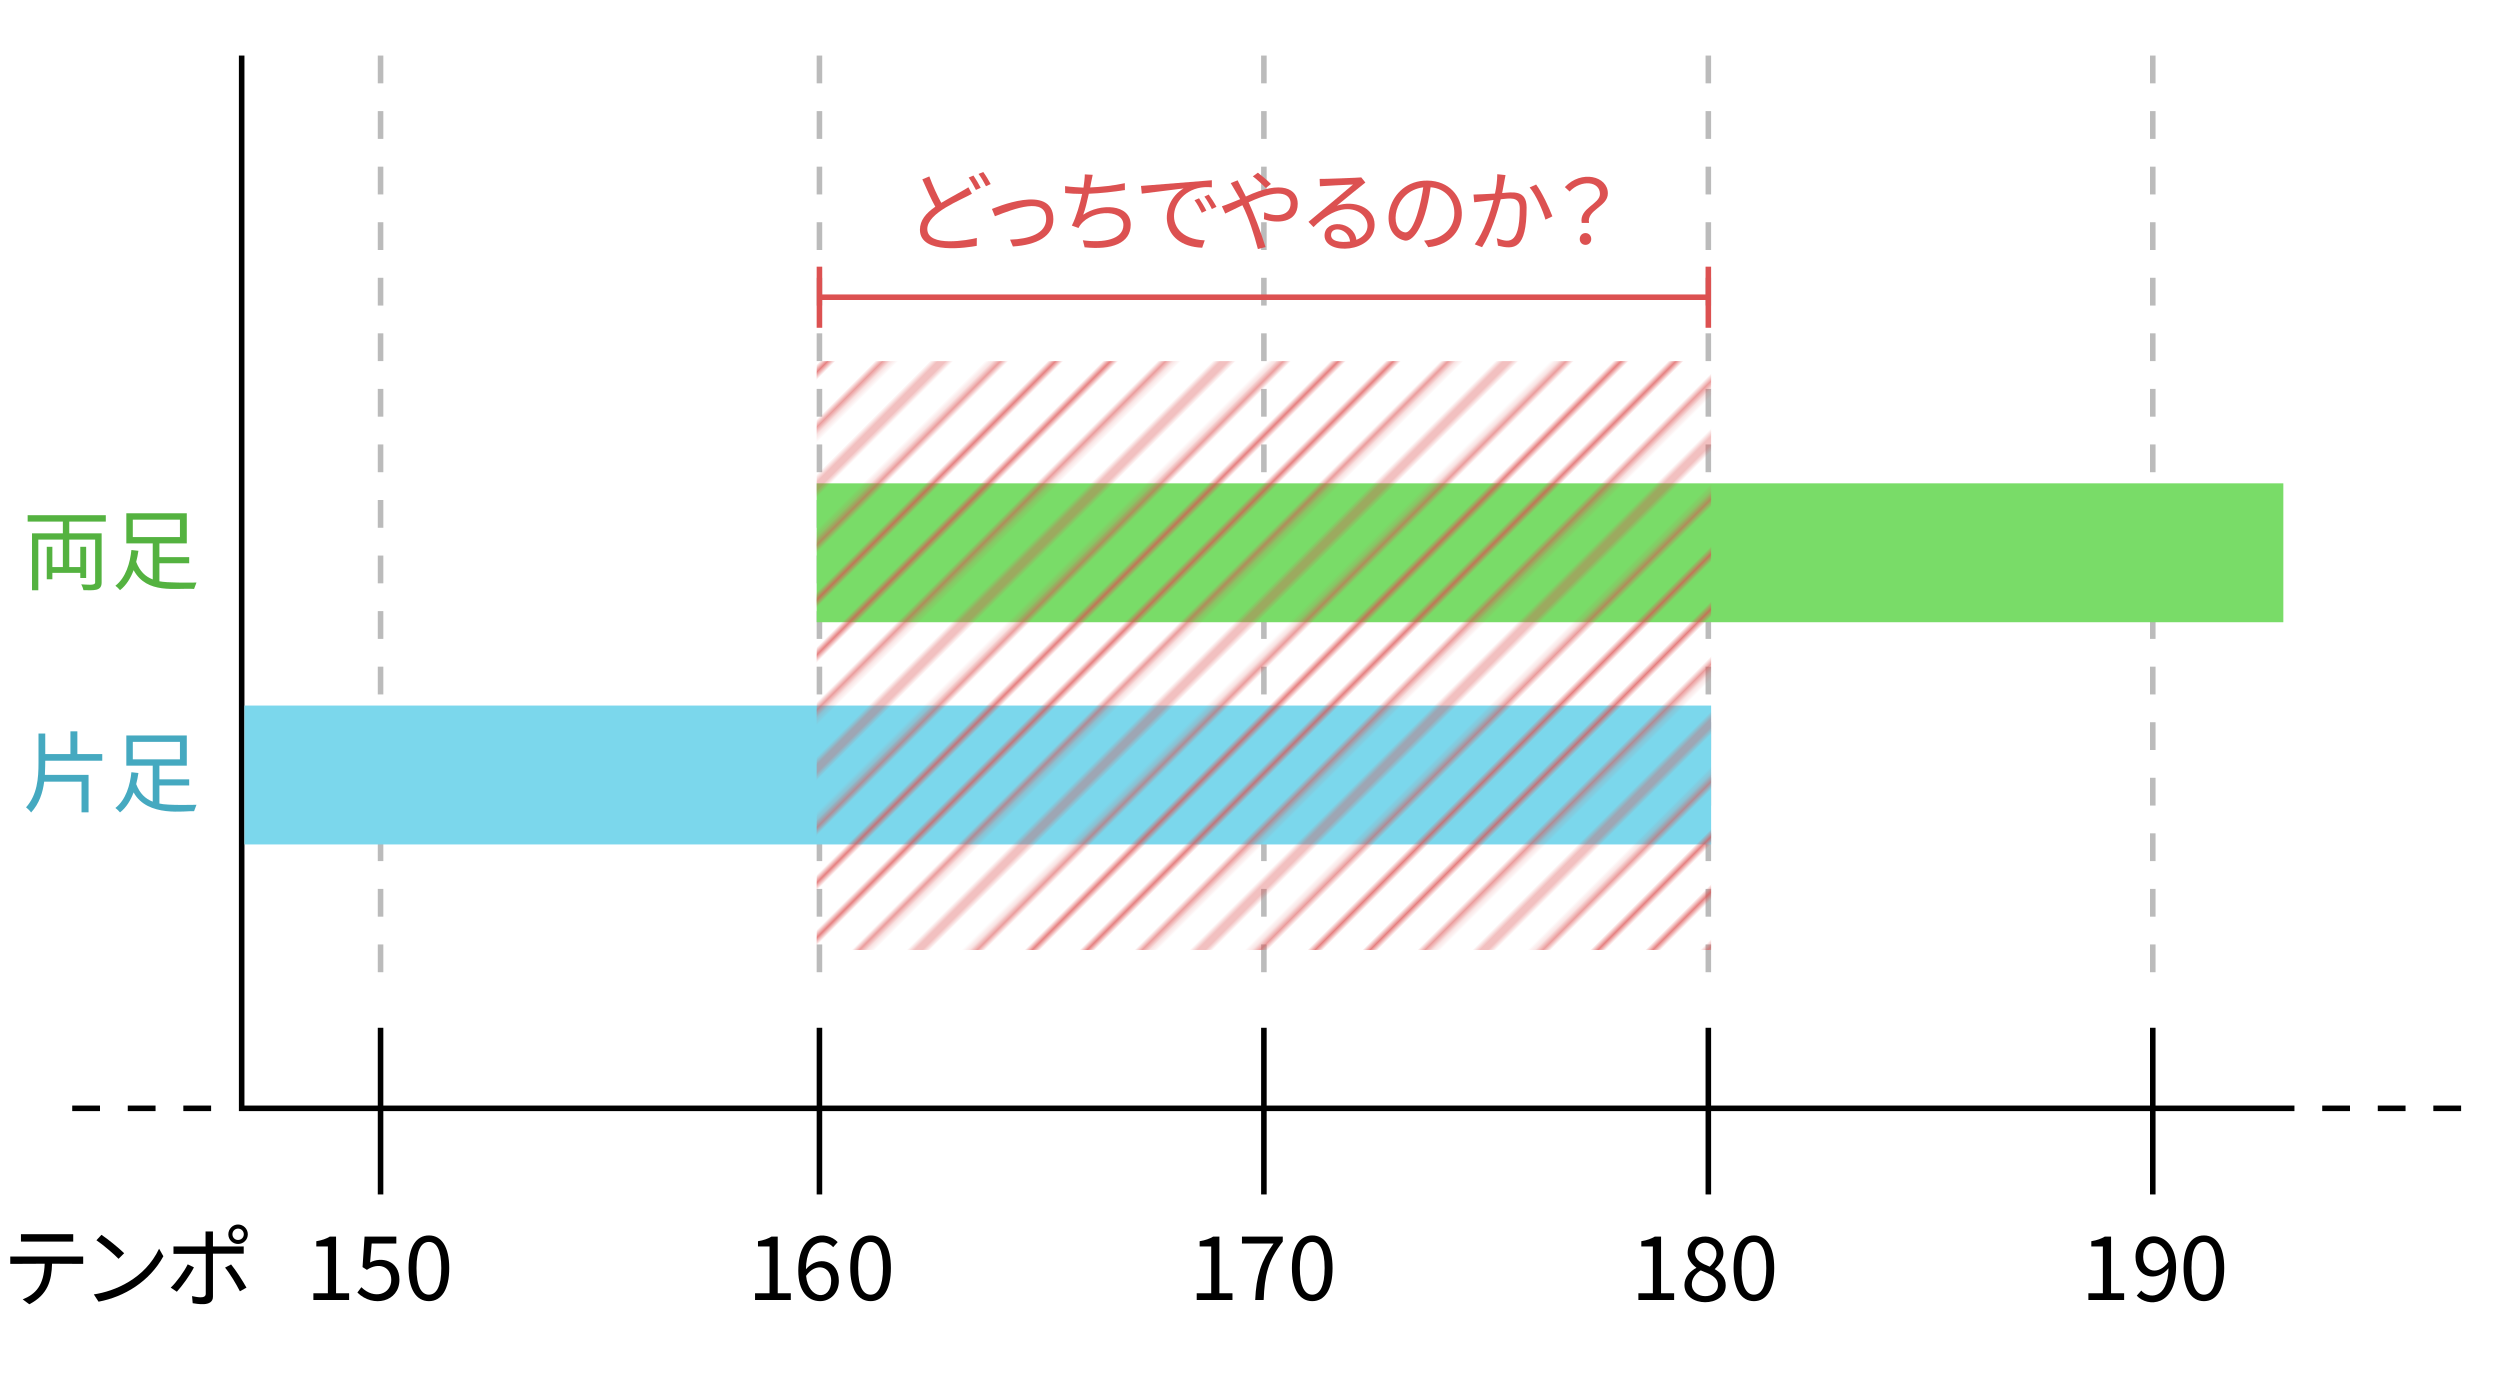
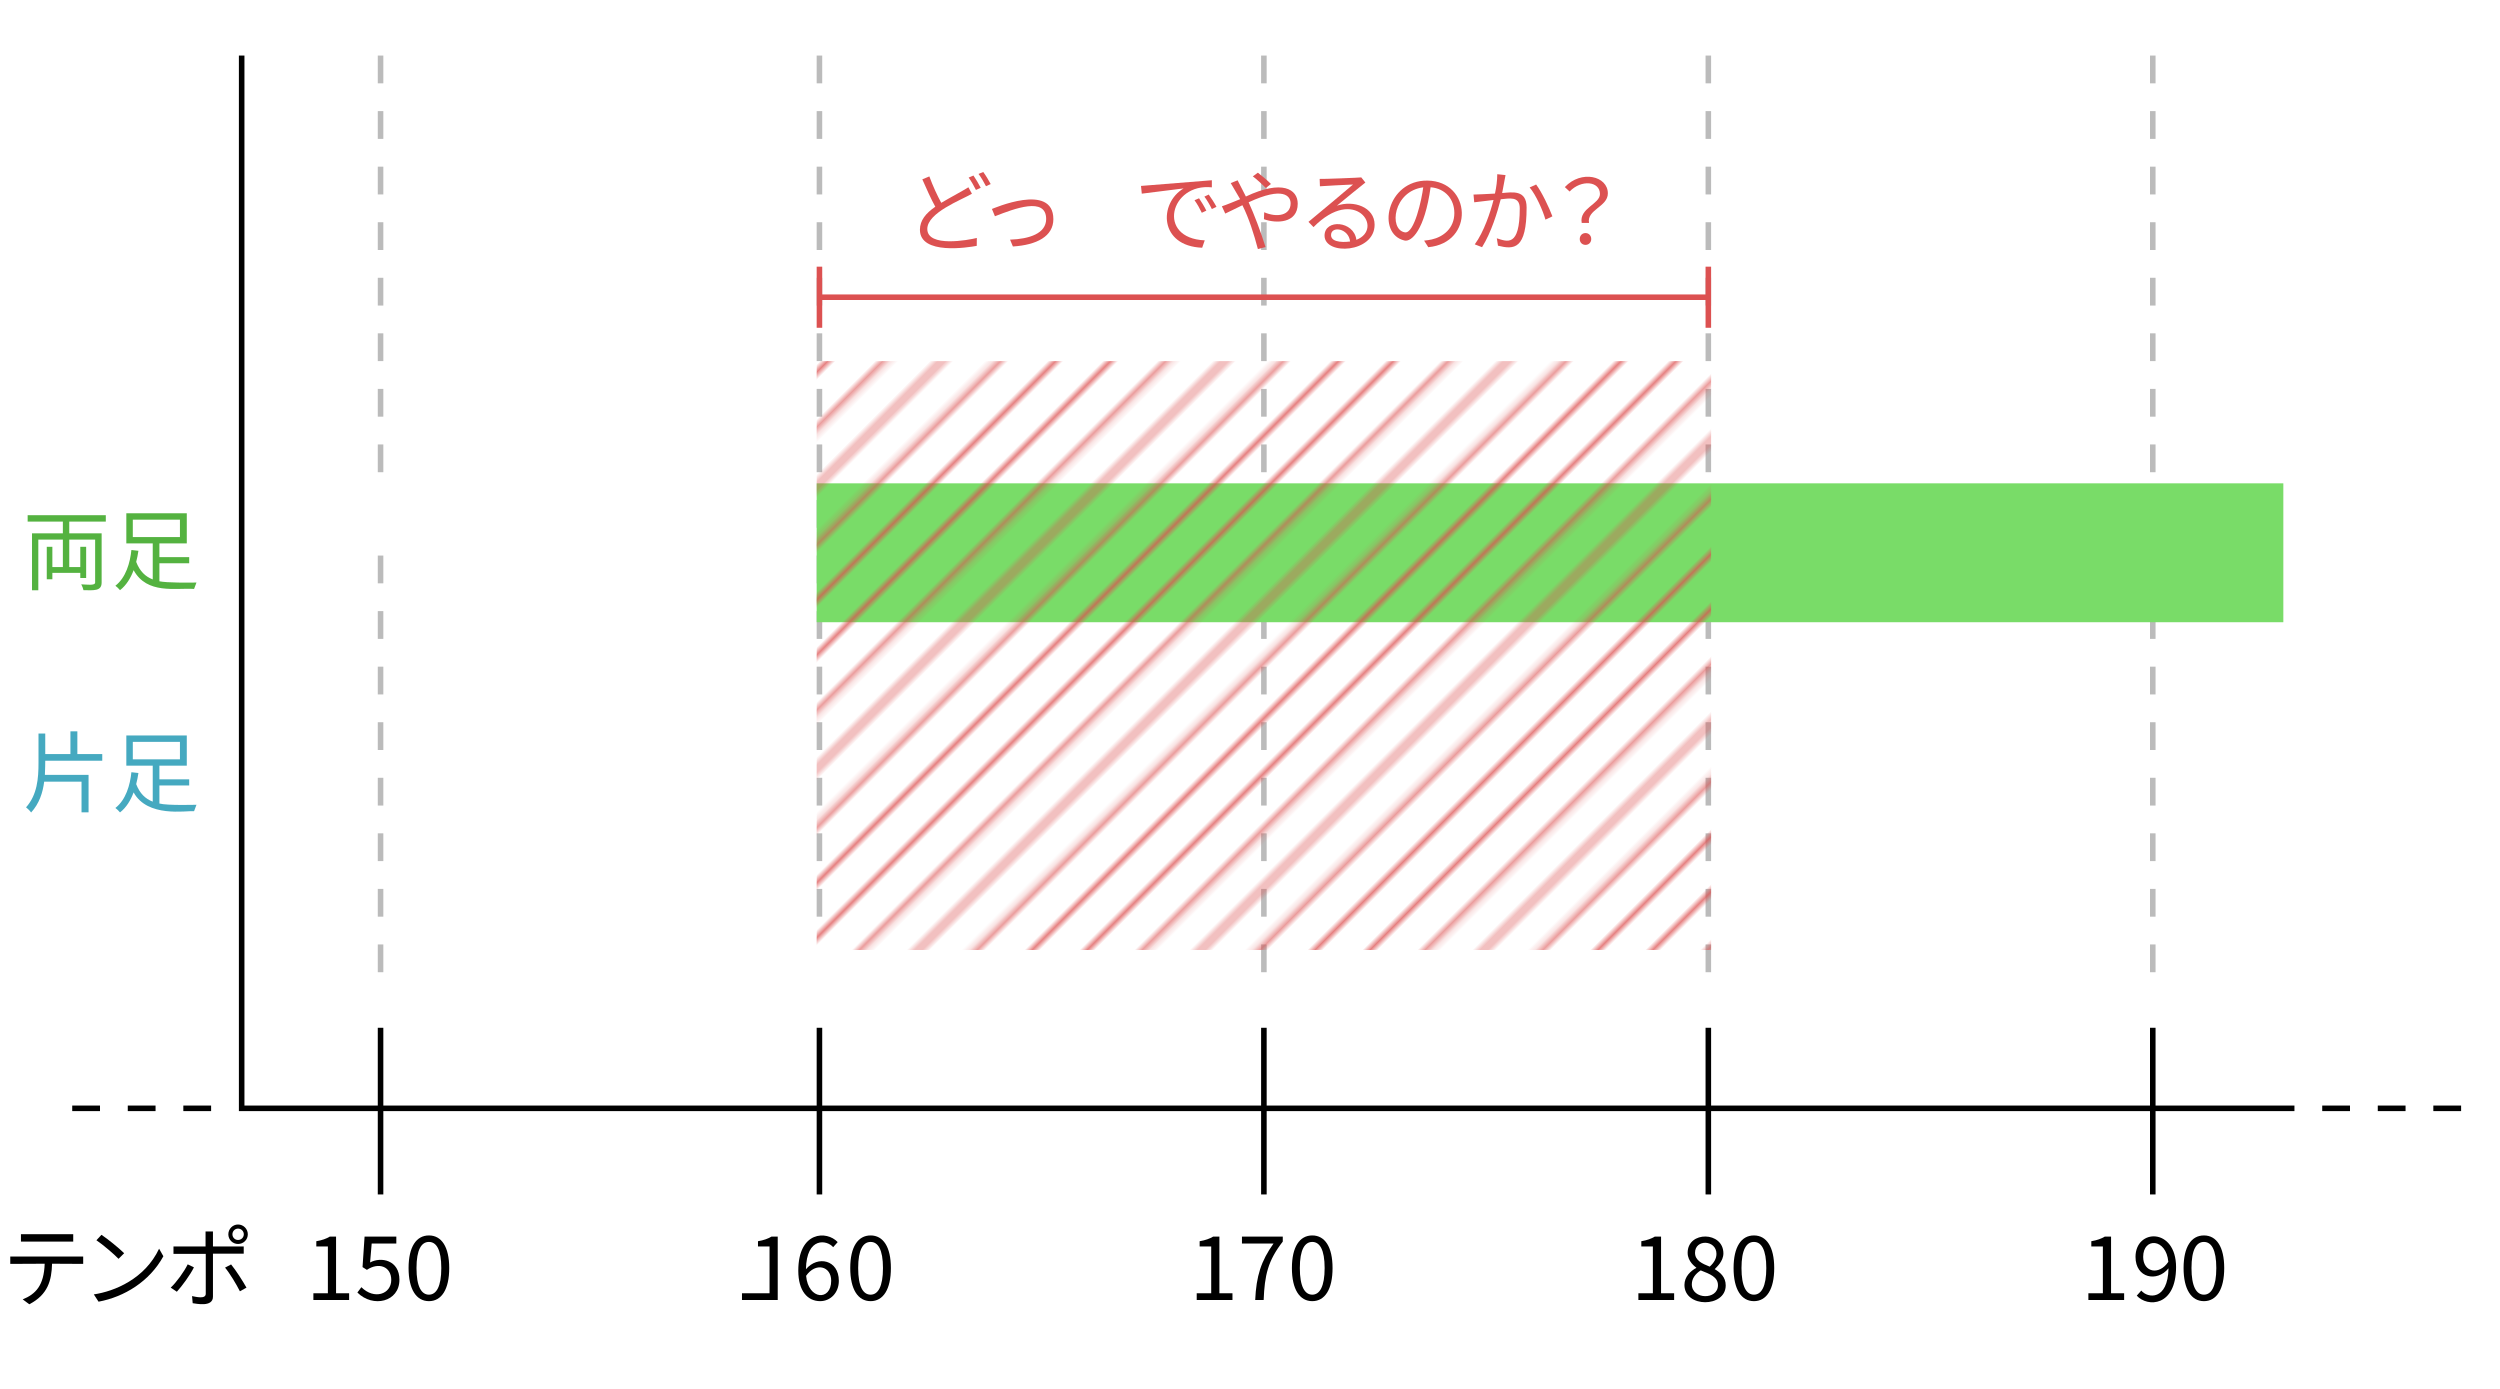
<svg xmlns="http://www.w3.org/2000/svg" xmlns:xlink="http://www.w3.org/1999/xlink" version="1.1" x="0px" y="0px" width="450px" height="250px" viewBox="0 0 450 250" enable-background="new 0 0 450 250" xml:space="preserve">
  <pattern x="225" y="125" width="72" height="72" patternUnits="userSpaceOnUse" id="_x31_0_lpi_10__x25__2" viewBox="20 -72 72 72" overflow="visible">
    <g>
      <polygon fill="none" points="20,0 20,-72 92,-72 92,0   " />
      <line fill="none" stroke="#DC5151" stroke-width="0.72" x1="19.75" y1="-3.601" x2="92.25" y2="-3.601" />
      <line fill="none" stroke="#DC5151" stroke-width="0.72" x1="19.75" y1="-18" x2="92.25" y2="-18" />
      <line fill="none" stroke="#DC5151" stroke-width="0.72" x1="19.75" y1="-32.4" x2="92.25" y2="-32.4" />
      <line fill="none" stroke="#DC5151" stroke-width="0.72" x1="19.75" y1="-46.8" x2="92.25" y2="-46.8" />
      <line fill="none" stroke="#DC5151" stroke-width="0.72" x1="19.75" y1="-61.2" x2="92.25" y2="-61.2" />
      <line fill="none" stroke="#DC5151" stroke-width="0.72" x1="0" y1="-61.2" x2="14" y2="-61.2" />
      <line fill="none" stroke="#DC5151" stroke-width="0.72" x1="19.75" y1="-10.8" x2="92.25" y2="-10.8" />
      <line fill="none" stroke="#DC5151" stroke-width="0.72" x1="19.75" y1="-25.2" x2="92.25" y2="-25.2" />
      <line fill="none" stroke="#DC5151" stroke-width="0.72" x1="19.75" y1="-39.6" x2="92.25" y2="-39.6" />
      <line fill="none" stroke="#DC5151" stroke-width="0.72" x1="19.75" y1="-54" x2="92.25" y2="-54" />
      <line fill="none" stroke="#DC5151" stroke-width="0.72" x1="19.75" y1="-68.4" x2="92.25" y2="-68.4" />
      <line fill="none" stroke="#DC5151" stroke-width="0.72" x1="0" y1="-68.4" x2="14" y2="-68.4" />
    </g>
  </pattern>
  <g>
    <rect x="13" y="199" width="5" height="1" />
    <rect x="23" y="199" width="5" height="1" />
    <rect x="33" y="199" width="5" height="1" />
    <rect x="418" y="199" width="5" height="1" />
    <rect x="428" y="199" width="5" height="1" />
    <rect x="438" y="199" width="5" height="1" />
  </g>
  <polygon points="413,199 388,199 388,185 387,185 387,199 308,199 308,185 307,185 307,199 228,199 228,185 227,185 227,199   148,199 148,185 147,185 147,199 69,199 69,185 68,185 68,199 44,199 44,10 43,10 43,200 68,200 68,215 69,215 69,200 147,200   147,215 148,215 148,200 227,200 227,215 228,215 228,200 307,200 307,215 308,215 308,200 387,200 387,215 388,215 388,200   413,200 " />
  <g>
    <rect x="387" y="170" fill="#BBBBBB" width="1" height="5" />
    <rect x="387" y="160" fill="#BBBBBB" width="1" height="5" />
    <rect x="387" y="150" fill="#BBBBBB" width="1" height="5" />
    <rect x="387" y="140" fill="#BBBBBB" width="1" height="5" />
    <rect x="387" y="130" fill="#BBBBBB" width="1" height="5" />
    <rect x="387" y="120" fill="#BBBBBB" width="1" height="5" />
    <rect x="387" y="110" fill="#BBBBBB" width="1" height="5" />
    <rect x="387" y="100" fill="#BBBBBB" width="1" height="5" />
    <rect x="387" y="90" fill="#BBBBBB" width="1" height="5" />
    <rect x="387" y="80" fill="#BBBBBB" width="1" height="5" />
    <rect x="387" y="70" fill="#BBBBBB" width="1" height="5" />
    <rect x="387" y="60" fill="#BBBBBB" width="1" height="5" />
    <rect x="387" y="50" fill="#BBBBBB" width="1" height="5" />
    <rect x="387" y="40" fill="#BBBBBB" width="1" height="5" />
    <rect x="387" y="30" fill="#BBBBBB" width="1" height="5" />
    <rect x="387" y="20" fill="#BBBBBB" width="1" height="5" />
    <rect x="387" y="10" fill="#BBBBBB" width="1" height="5" />
  </g>
  <g>
    <rect x="307" y="170" fill="#BBBBBB" width="1" height="5" />
    <rect x="307" y="160" fill="#BBBBBB" width="1" height="5" />
    <rect x="307" y="150" fill="#BBBBBB" width="1" height="5" />
    <rect x="307" y="140" fill="#BBBBBB" width="1" height="5" />
    <rect x="307" y="130" fill="#BBBBBB" width="1" height="5" />
    <rect x="307" y="120" fill="#BBBBBB" width="1" height="5" />
    <rect x="307" y="110" fill="#BBBBBB" width="1" height="5" />
    <rect x="307" y="100" fill="#BBBBBB" width="1" height="5" />
    <rect x="307" y="90" fill="#BBBBBB" width="1" height="5" />
    <rect x="307" y="80" fill="#BBBBBB" width="1" height="5" />
    <rect x="307" y="70" fill="#BBBBBB" width="1" height="5" />
    <rect x="307" y="60" fill="#BBBBBB" width="1" height="5" />
    <rect x="307" y="50" fill="#BBBBBB" width="1" height="5" />
    <rect x="307" y="40" fill="#BBBBBB" width="1" height="5" />
    <rect x="307" y="30" fill="#BBBBBB" width="1" height="5" />
    <rect x="307" y="20" fill="#BBBBBB" width="1" height="5" />
    <rect x="307" y="10" fill="#BBBBBB" width="1" height="5" />
  </g>
  <g>
    <rect x="227" y="170" fill="#BBBBBB" width="1" height="5" />
    <rect x="227" y="160" fill="#BBBBBB" width="1" height="5" />
    <rect x="227" y="150" fill="#BBBBBB" width="1" height="5" />
    <rect x="227" y="140" fill="#BBBBBB" width="1" height="5" />
    <rect x="227" y="130" fill="#BBBBBB" width="1" height="5" />
    <rect x="227" y="120" fill="#BBBBBB" width="1" height="5" />
    <rect x="227" y="110" fill="#BBBBBB" width="1" height="5" />
    <rect x="227" y="100" fill="#BBBBBB" width="1" height="5" />
    <rect x="227" y="90" fill="#BBBBBB" width="1" height="5" />
    <rect x="227" y="80" fill="#BBBBBB" width="1" height="5" />
    <rect x="227" y="70" fill="#BBBBBB" width="1" height="5" />
    <rect x="227" y="60" fill="#BBBBBB" width="1" height="5" />
    <rect x="227" y="50" fill="#BBBBBB" width="1" height="5" />
    <rect x="227" y="40" fill="#BBBBBB" width="1" height="5" />
    <rect x="227" y="30" fill="#BBBBBB" width="1" height="5" />
    <rect x="227" y="20" fill="#BBBBBB" width="1" height="5" />
    <rect x="227" y="10" fill="#BBBBBB" width="1" height="5" />
  </g>
  <g>
-     <rect x="147" y="170" fill="#BBBBBB" width="1" height="5" />
    <rect x="147" y="160" fill="#BBBBBB" width="1" height="5" />
    <rect x="147" y="150" fill="#BBBBBB" width="1" height="5" />
    <rect x="147" y="140" fill="#BBBBBB" width="1" height="5" />
    <rect x="147" y="130" fill="#BBBBBB" width="1" height="5" />
    <rect x="147" y="120" fill="#BBBBBB" width="1" height="5" />
    <rect x="147" y="110" fill="#BBBBBB" width="1" height="5" />
    <rect x="147" y="100" fill="#BBBBBB" width="1" height="5" />
    <rect x="147" y="90" fill="#BBBBBB" width="1" height="5" />
    <rect x="147" y="80" fill="#BBBBBB" width="1" height="5" />
    <rect x="147" y="70" fill="#BBBBBB" width="1" height="5" />
    <rect x="147" y="60" fill="#BBBBBB" width="1" height="5" />
    <rect x="147" y="50" fill="#BBBBBB" width="1" height="5" />
    <rect x="147" y="40" fill="#BBBBBB" width="1" height="5" />
    <rect x="147" y="30" fill="#BBBBBB" width="1" height="5" />
    <rect x="147" y="20" fill="#BBBBBB" width="1" height="5" />
    <rect x="147" y="10" fill="#BBBBBB" width="1" height="5" />
  </g>
  <g>
    <rect x="68" y="170" fill="#BBBBBB" width="1" height="5" />
    <rect x="68" y="160" fill="#BBBBBB" width="1" height="5" />
    <rect x="68" y="150" fill="#BBBBBB" width="1" height="5" />
    <rect x="68" y="140" fill="#BBBBBB" width="1" height="5" />
    <rect x="68" y="130" fill="#BBBBBB" width="1" height="5" />
    <rect x="68" y="120" fill="#BBBBBB" width="1" height="5" />
    <rect x="68" y="110" fill="#BBBBBB" width="1" height="5" />
    <rect x="68" y="100" fill="#BBBBBB" width="1" height="5" />
-     <rect x="68" y="90" fill="#BBBBBB" width="1" height="5" />
    <rect x="68" y="80" fill="#BBBBBB" width="1" height="5" />
    <rect x="68" y="70" fill="#BBBBBB" width="1" height="5" />
    <rect x="68" y="60" fill="#BBBBBB" width="1" height="5" />
    <rect x="68" y="50" fill="#BBBBBB" width="1" height="5" />
    <rect x="68" y="40" fill="#BBBBBB" width="1" height="5" />
    <rect x="68" y="30" fill="#BBBBBB" width="1" height="5" />
    <rect x="68" y="20" fill="#BBBBBB" width="1" height="5" />
    <rect x="68" y="10" fill="#BBBBBB" width="1" height="5" />
  </g>
-   <rect x="44" y="127" fill="#7BD7EC" width="264" height="25" />
  <rect x="147" y="87" fill="#79DC68" width="264" height="25" />
  <polygon fill="#DC5151" points="307,48 307,53 148,53 148,48 147,48 147,59 148,59 148,54 307,54 307,59 308,59 308,48 " />
  <g>
    <path fill="#DC5151" d="M169.427,36.509c1.409-0.848,4.546-2.529,4.882-2.801l0.64,1.168c-1.848,1.092-8.035,3.392-8.035,6.338   c0,3.385,7.472,1.987,8.916,1.617l-0.016,1.424c-1.542,0.288-10.228,1.693-10.228-2.897c0-1.665,1.04-2.961,2.769-4.146   c-0.736-1.329-1.584-3.202-2.337-4.93l1.265-0.528C167.922,33.516,168.739,35.245,169.427,36.509z M176.534,33.804l-0.864,0.384   c-0.32-0.656-0.864-1.617-1.313-2.225l0.864-0.368C175.622,32.171,176.198,33.147,176.534,33.804z M178.327,33.132l-0.849,0.384   c-0.352-0.688-0.88-1.601-1.344-2.209l0.848-0.352C177.414,31.531,178.022,32.54,178.327,33.132z" />
    <path fill="#DC5151" d="M189.605,39.454c0,3.073-2.961,4.642-7.283,4.914l-0.512-1.232c3.458-0.112,6.499-1.104,6.499-3.713   c0-4.066-5.735-1.857-9.22-0.497l-0.544-1.313C178.685,37.585,189.605,32.757,189.605,39.454z" />
-     <path fill="#DC5151" d="M196.227,33.74c1.921-0.08,4.273-0.336,6.242-0.768l0.016,1.232c-1.873,0.32-4.417,0.592-6.499,0.672   c-0.288,1.344-0.656,2.865-1.008,3.777c2.955-2.072,8.547-2.024,8.547,1.809c0,3.33-3.425,4.578-8.292,4.05l-0.32-1.265   c3.697,0.512,7.299-0.128,7.299-2.753c0-3.112-6.452-2.72-8.083,0.544l-1.2-0.432c0.816-1.601,1.457-3.889,1.857-5.698h-0.016   c-1.088,0-2.113-0.064-3.042-0.16l-0.016-1.248c0.848,0.144,3.217,0.272,3.313,0.272c0.08-0.417,0.256-1.937,0.24-2.385l1.424,0.08   C196.579,31.899,196.307,33.372,196.227,33.74z" />
    <path fill="#DC5151" d="M218.134,32.443v1.28c-7.488-0.807-10.03,9.172-1.28,9.54l-0.464,1.329   c-7.757-0.294-7.851-7.982-3.345-10.676l-7.523,0.944l-0.144-1.393L218.134,32.443z M217.142,37.917l-0.816,0.384   c-0.368-0.769-0.833-1.601-1.313-2.257l0.816-0.352C216.198,36.221,216.806,37.213,217.142,37.917z M218.967,37.229l-0.833,0.4   c-0.384-0.784-0.848-1.569-1.344-2.241l0.784-0.368C217.958,35.549,218.599,36.525,218.967,37.229z" />
    <path fill="#DC5151" d="M224.259,35.373c6.533-3.081,9.332-1.331,9.332,1.296c0,3.587-3.923,3.581-6.083,2.785l0.048-1.249   c2.299,1.002,4.754,0.582,4.754-1.601c0-1.334-1.338-3.085-7.555-0.192c0.965,2.077,2.236,5.448,3.041,8.051l-1.376,0.368   c-0.695-2.646-1.601-5.52-2.785-7.892c-1.232,0.592-2.353,1.168-3.089,1.505l-0.608-1.313c0.464-0.112,3.287-1.282,3.287-1.282   l-1.697-2.897l1.243-0.494L224.259,35.373z M225.507,31.739l0.912-0.656c0.528,0.4,1.745,1.408,2.353,2.033l-0.912,0.72   C227.236,33.228,226.195,32.251,225.507,31.739z" />
    <path fill="#DC5151" d="M245.029,31.931l0.736,0.928c-0.287,0.208-3.873,3.122-5.121,4.162c2.999-1.042,6.785,0.249,6.785,3.426   c0,5.116-9.011,5.572-9.011,1.969c0-3.049,5.297-2.688,5.73,0.752c5.078-1.966-0.245-9.875-7.714-2.289l-0.912-0.944   c1.328-1.089,7.203-6.002,8.019-6.723c-0.848,0.032-5.619,0.272-5.955,0.32l-0.048-1.329   C237.907,32.251,244.869,31.979,245.029,31.931z M243.014,43.472c-0.245-2.409-3.426-2.863-3.426-1.152   C239.587,43.846,242.519,43.551,243.014,43.472z" />
    <path fill="#DC5151" d="M257.092,44.496l-0.752-1.185c0.512-0.048,1.008-0.128,1.377-0.208c2.049-0.464,4.066-1.985,4.066-4.754   c0-2.417-1.553-4.417-4.275-4.642c-1.083,7.786-3.459,9.87-4.689,9.588c-5.109-1.171-3.232-10.898,4.146-10.789   C264.854,32.625,265.459,43.708,257.092,44.496z M252.867,41.823c1.717,0.302,3.069-6.059,3.313-8.1   C250.798,34.397,249.932,41.307,252.867,41.823z" />
    <path fill="#DC5151" d="M270.387,34.748c1.825-0.155,4.402-0.634,4.402,2.593c0,7.596-2.248,7.609-5.154,6.883l-0.207-1.329   c1.854,0.574,4.129,1.674,4.129-5.394c0-2.252-1.912-1.77-3.426-1.633c-0.592,2.305-1.68,5.922-3.361,8.627l-1.313-0.512   c1.633-2.193,2.834-5.842,3.377-7.987l-3.473,0.417l-0.129-1.393c0,0,2.898-0.096,3.859-0.176c0.256-1.152,0.416-2.401,0.416-3.489   l1.488,0.16C270.932,31.803,270.564,33.868,270.387,34.748z M279.432,38.942l-1.25,0.592c-0.463-1.648-1.711-4.466-2.848-5.794   l1.168-0.528C277.494,34.508,278.887,37.453,279.432,38.942z" />
    <path fill="#DC5151" d="M287.99,34.924c0-2.313-3.36-2.657-5.459-0.448l-0.863-0.8c2.964-3.149,7.746-1.996,7.746,1.137   c0,2.417-3.826,2.913-3.393,5.314h-1.313C284.213,37.469,287.99,36.749,287.99,34.924z M284.355,43.023   c0-0.64,0.465-1.072,1.041-1.072c0.561,0,1.025,0.432,1.025,1.072c0,0.641-0.465,1.057-1.025,1.057   C284.82,44.08,284.355,43.664,284.355,43.023z" />
  </g>
  <g>
    <path fill="#45A9C0" d="M8.082,139.478h7.859v6.739h-1.265v-5.522H7.954c-0.256,2.001-0.88,3.938-2.353,5.554   c-0.192-0.288-0.64-0.72-0.912-0.928c2.017-2.257,2.241-5.202,2.241-7.987v-5.298h1.216v3.697h4.53v-4.098h1.249v4.098h4.482v1.2   H8.146C8.146,136.933,8.13,138.758,8.082,139.478z" />
    <path fill="#45A9C0" d="M28.691,144.632c1.392,0.389,6.675,0.224,6.675,0.224l-0.432,1.153c-1.532-0.1-8.385,1.175-10.884-3.378   c-0.528,1.425-1.313,2.722-2.449,3.602c-0.192-0.24-0.592-0.641-0.832-0.8c1.889-1.457,2.657-4.146,2.881-6.435l1.265,0.144   c-0.096,0.656-0.224,1.328-0.4,2.001c0.641,1.681,1.649,2.641,2.978,3.153v-6.482h-4.754v-5.427h10.884v5.427h-4.93v2.465h5.362   v1.104h-5.362V144.632z M23.906,136.677h8.483v-3.138h-8.483V136.677z" />
  </g>
  <g>
    <g>
      <path fill="#54B240" d="M12.467,93.892v2.113h5.827v8.852c0,1.566-1.378,1.401-3.266,1.376c-0.064-0.288-0.24-0.768-0.4-1.056    c0.979,0.032,2.497,0.283,2.497-0.32v-7.731h-4.658v4.946h1.985v-3.649h1.057v5.618h-1.057v-0.928H9.426v1.152H8.418v-5.842h1.008    v3.649h1.889v-4.946H6.897v9.124H5.761V96.004h5.554v-2.113H4.977v-1.152h14.069v1.152H12.467z" />
      <path fill="#54B240" d="M28.691,104.632c1.37,0.285,5.437,0.254,6.675,0.224l-0.432,1.152c-3.322-0.216-8.469,1.022-10.884-3.377    c-0.528,1.425-1.313,2.721-2.449,3.602c-0.192-0.24-0.592-0.64-0.832-0.8c1.889-1.457,2.657-4.146,2.881-6.435l1.265,0.144    c-0.096,0.656-0.224,1.329-0.4,2.001c0.641,1.681,1.649,2.641,2.978,3.153v-6.483h-4.754v-5.426h10.884v5.426h-4.93v2.465h5.362    v1.104h-5.362V104.632z M23.906,96.677h8.483V93.54h-8.483V96.677z" />
    </g>
  </g>
  <g>
    <path d="M14.974,226.173v1.328l-5.603-0.031c-0.083,3.012-0.743,5.563-4.098,7.299l-1.184-0.881   c2.304-0.944,3.826-2.457,3.954-6.418l-6.195,0.031v-1.328H14.974z M13.181,222.155v1.328H3.77v-1.328H13.181z" />
    <path d="M28.638,224.765l0.768,1.36c-2.463,4.529-7.036,7.319-11.668,8.179l-0.849-1.313   C20.631,232.436,26.074,230.199,28.638,224.765z M22.348,225.581l-1.009,1.008c-0.8-0.832-2.801-2.545-3.985-3.345l0.912-0.977   C19.402,223.02,21.451,224.685,22.348,225.581z" />
    <path d="M31.833,232.512l-1.104-0.736c1.056-0.993,2.433-2.897,3.057-4.194l1.121,0.545   C34.234,229.502,32.729,231.535,31.833,232.512z M38.332,224.364h5.538v1.296h-5.538v7.748c0,1.968-3.125,1.221-3.649,1.168   l-0.112-1.28c0.636,0.118,2.465,0.613,2.465-0.416v-7.18h-5.81v-1.336H37v-2.705h1.332L38.332,224.364z M44.366,231.775   l-1.185,0.656c-0.624-1.249-1.825-3.25-2.673-4.258l1.088-0.576C42.445,228.622,43.726,230.623,44.366,231.775z M42.845,220.41   c0.977,0,1.761,0.801,1.761,1.761c0,0.977-0.784,1.745-1.761,1.745c-0.96,0-1.745-0.769-1.745-1.745   C41.101,221.211,41.885,220.41,42.845,220.41z M42.845,223.195c0.576,0,1.041-0.448,1.041-1.024c0-0.56-0.464-1.024-1.041-1.024   c-0.56,0-1.008,0.465-1.008,1.024C41.837,222.747,42.285,223.195,42.845,223.195z" />
  </g>
  <g>
    <path d="M393.044,228.254c0-3.826,1.393-5.875,3.665-5.875c2.273,0,3.65,2.065,3.65,5.875c0,3.825-1.377,5.954-3.65,5.954   C394.437,234.208,393.044,232.079,393.044,228.254z M398.935,228.254c0-3.346-0.896-4.706-2.226-4.706   c-1.344,0-2.24,1.36-2.24,4.706c0,3.345,0.896,4.786,2.24,4.786C398.038,233.04,398.935,231.599,398.935,228.254z" />
    <path d="M384.617,233.216l0.816-0.912c1.129,1.41,4.796,1.846,4.897-4.002c-2.044,2.531-5.938,1.779-5.938-2.065   c0-5.11,7.299-5.298,7.299,1.841C391.691,235.188,386.556,235.354,384.617,233.216z M390.299,227.133   c-0.369-4.256-4.529-4.457-4.529-0.896C385.77,228.994,388.606,229.636,390.299,227.133z" />
    <path d="M375.908,232.783h2.609v-8.419h-2.08v-0.944c1.039-0.176,1.792-0.448,2.432-0.833h1.121v10.196h2.354V234h-6.436V232.783z" />
  </g>
  <g>
    <path d="M312.044,228.254c0-3.826,1.393-5.875,3.665-5.875c2.273,0,3.65,2.065,3.65,5.875c0,3.825-1.377,5.954-3.65,5.954   C313.437,234.208,312.044,232.079,312.044,228.254z M317.935,228.254c0-3.346-0.896-4.706-2.226-4.706   c-1.344,0-2.24,1.36-2.24,4.706c0,3.345,0.896,4.786,2.24,4.786C317.038,233.04,317.935,231.599,317.935,228.254z" />
    <path d="M303.2,231.295c0-1.488,1.088-2.513,2.16-3.089c-0.196-0.185-1.584-1.093-1.584-2.705c0-3.965,6.435-3.885,6.435,0.111   c0,1.438-1.263,2.514-1.569,2.833c1.009,0.608,1.985,1.409,1.985,2.93C310.627,235.417,303.2,235.432,303.2,231.295z    M309.234,231.343c0-1.488-1.44-2.017-3.105-2.673c-0.929,0.592-1.601,1.44-1.601,2.497   C304.528,233.945,309.234,234.042,309.234,231.343z M308.962,225.692c0-2.53-3.857-2.706-3.857-0.191   c0,1.376,1.265,1.952,2.642,2.496C308.53,227.293,308.962,226.541,308.962,225.692z" />
    <path d="M294.908,232.783h2.609v-8.419h-2.08v-0.944c1.039-0.176,1.792-0.448,2.432-0.833h1.121v10.196h2.354V234h-6.436V232.783z" />
  </g>
  <g>
    <path d="M232.544,228.254c0-3.826,1.393-5.875,3.666-5.875s3.65,2.065,3.65,5.875c0,3.825-1.377,5.954-3.65,5.954   S232.544,232.079,232.544,228.254z M238.435,228.254c0-3.346-0.896-4.706-2.225-4.706c-1.344,0-2.241,1.36-2.241,4.706   c0,3.345,0.896,4.786,2.241,4.786C237.538,233.04,238.435,231.599,238.435,228.254z" />
    <path d="M229.235,223.836h-5.683v-1.249h7.347v0.896c-2.688,3.458-3.265,6.066-3.441,10.517h-1.521   C226.129,229.694,226.994,226.974,229.235,223.836z" />
    <path d="M215.409,232.783h2.609v-8.419h-2.081v-0.944c1.04-0.176,1.792-0.448,2.433-0.833h1.121v10.196h2.353V234h-6.435V232.783z" />
  </g>
  <g>
    <path d="M153.044,228.254c0-3.826,1.393-5.875,3.666-5.875s3.649,2.065,3.649,5.875c0,3.825-1.376,5.954-3.649,5.954   S153.044,232.079,153.044,228.254z M158.935,228.254c0-3.346-0.896-4.706-2.225-4.706c-1.344,0-2.241,1.36-2.241,4.706   c0,3.345,0.896,4.786,2.241,4.786C158.038,233.04,158.935,231.599,158.935,228.254z" />
    <path d="M143.692,228.733c0-7.163,5.136-7.256,7.091-5.153l-0.816,0.912c-1.073-1.297-4.793-1.953-4.898,3.97   c2.111-2.525,5.922-1.694,5.922,2.081c0,2.192-1.537,3.665-3.361,3.665C145.373,234.208,143.692,232.384,143.692,228.733z    M145.101,229.646c0.376,4.363,4.514,4.571,4.514,0.896C149.615,227.856,146.782,227.192,145.101,229.646z" />
-     <path d="M135.909,232.783h2.609v-8.419h-2.081v-0.944c1.04-0.176,1.792-0.448,2.433-0.833h1.121v10.196h2.353V234h-6.435V232.783z" />
+     <path d="M135.909,232.783h2.609v-8.419h-2.081v-0.944c1.04-0.176,1.792-0.448,2.433-0.833h1.121v10.196V234h-6.435V232.783z" />
  </g>
  <g>
    <path d="M73.544,228.254c0-3.826,1.393-5.875,3.666-5.875s3.649,2.065,3.649,5.875c0,3.825-1.376,5.954-3.649,5.954   S73.544,232.079,73.544,228.254z M79.435,228.254c0-3.346-0.896-4.706-2.225-4.706c-1.344,0-2.241,1.36-2.241,4.706   c0,3.345,0.896,4.786,2.241,4.786C78.538,233.04,79.435,231.599,79.435,228.254z" />
    <path d="M64.328,232.655l0.72-0.96c2.312,2.311,5.378,1.258,5.378-1.297c0-2.411-2.231-3.261-4.386-1.824l-0.784-0.497l0.368-5.49   h5.714v1.249h-4.434l-0.288,3.409c2.004-1.094,5.282-0.39,5.282,3.105C71.899,234.373,67.124,235.45,64.328,232.655z" />
    <path d="M56.409,232.783h2.609v-8.419h-2.081v-0.944c1.04-0.176,1.792-0.448,2.433-0.833h1.121v10.196h2.353V234h-6.435V232.783z" />
  </g>
  <pattern id="SVGID_1_" xlink:href="#_x31_0_lpi_10__x25__2" patternTransform="matrix(0.707 -0.707 0.707 0.707 3319.245 -8224.674)">
</pattern>
  <rect x="147" y="65" fill="url(#SVGID_1_)" width="161" height="106" />
</svg>